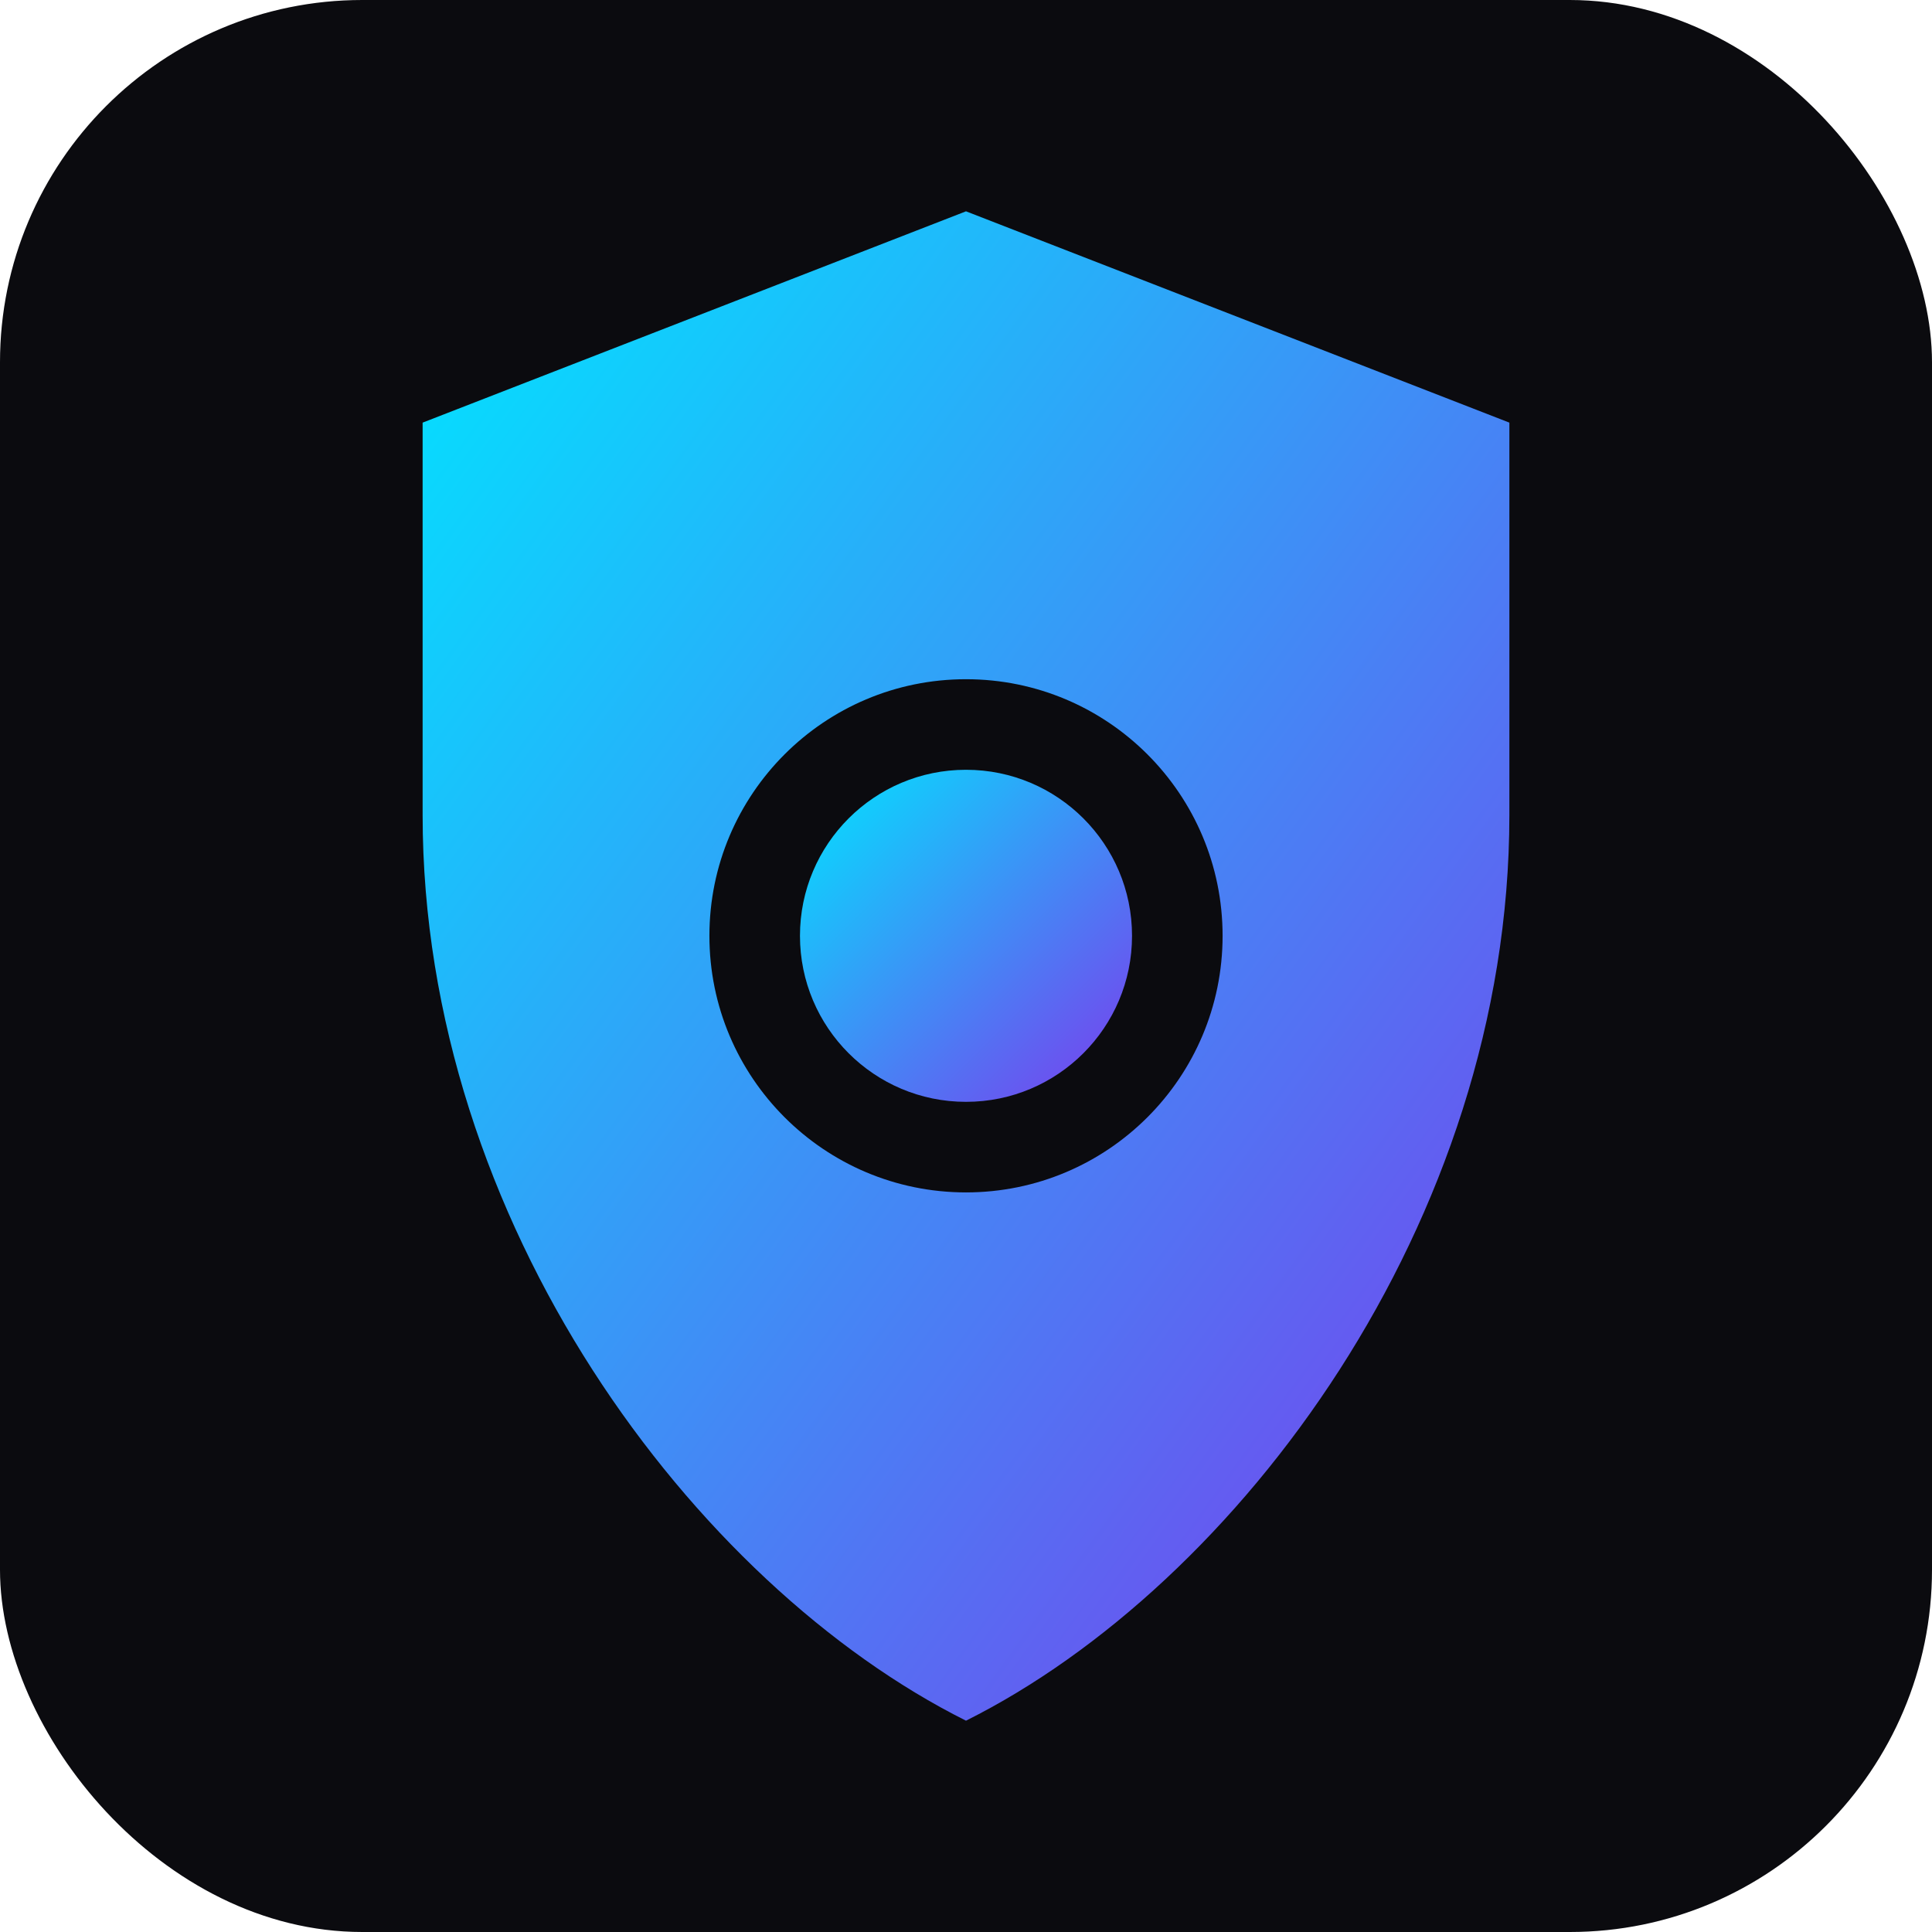
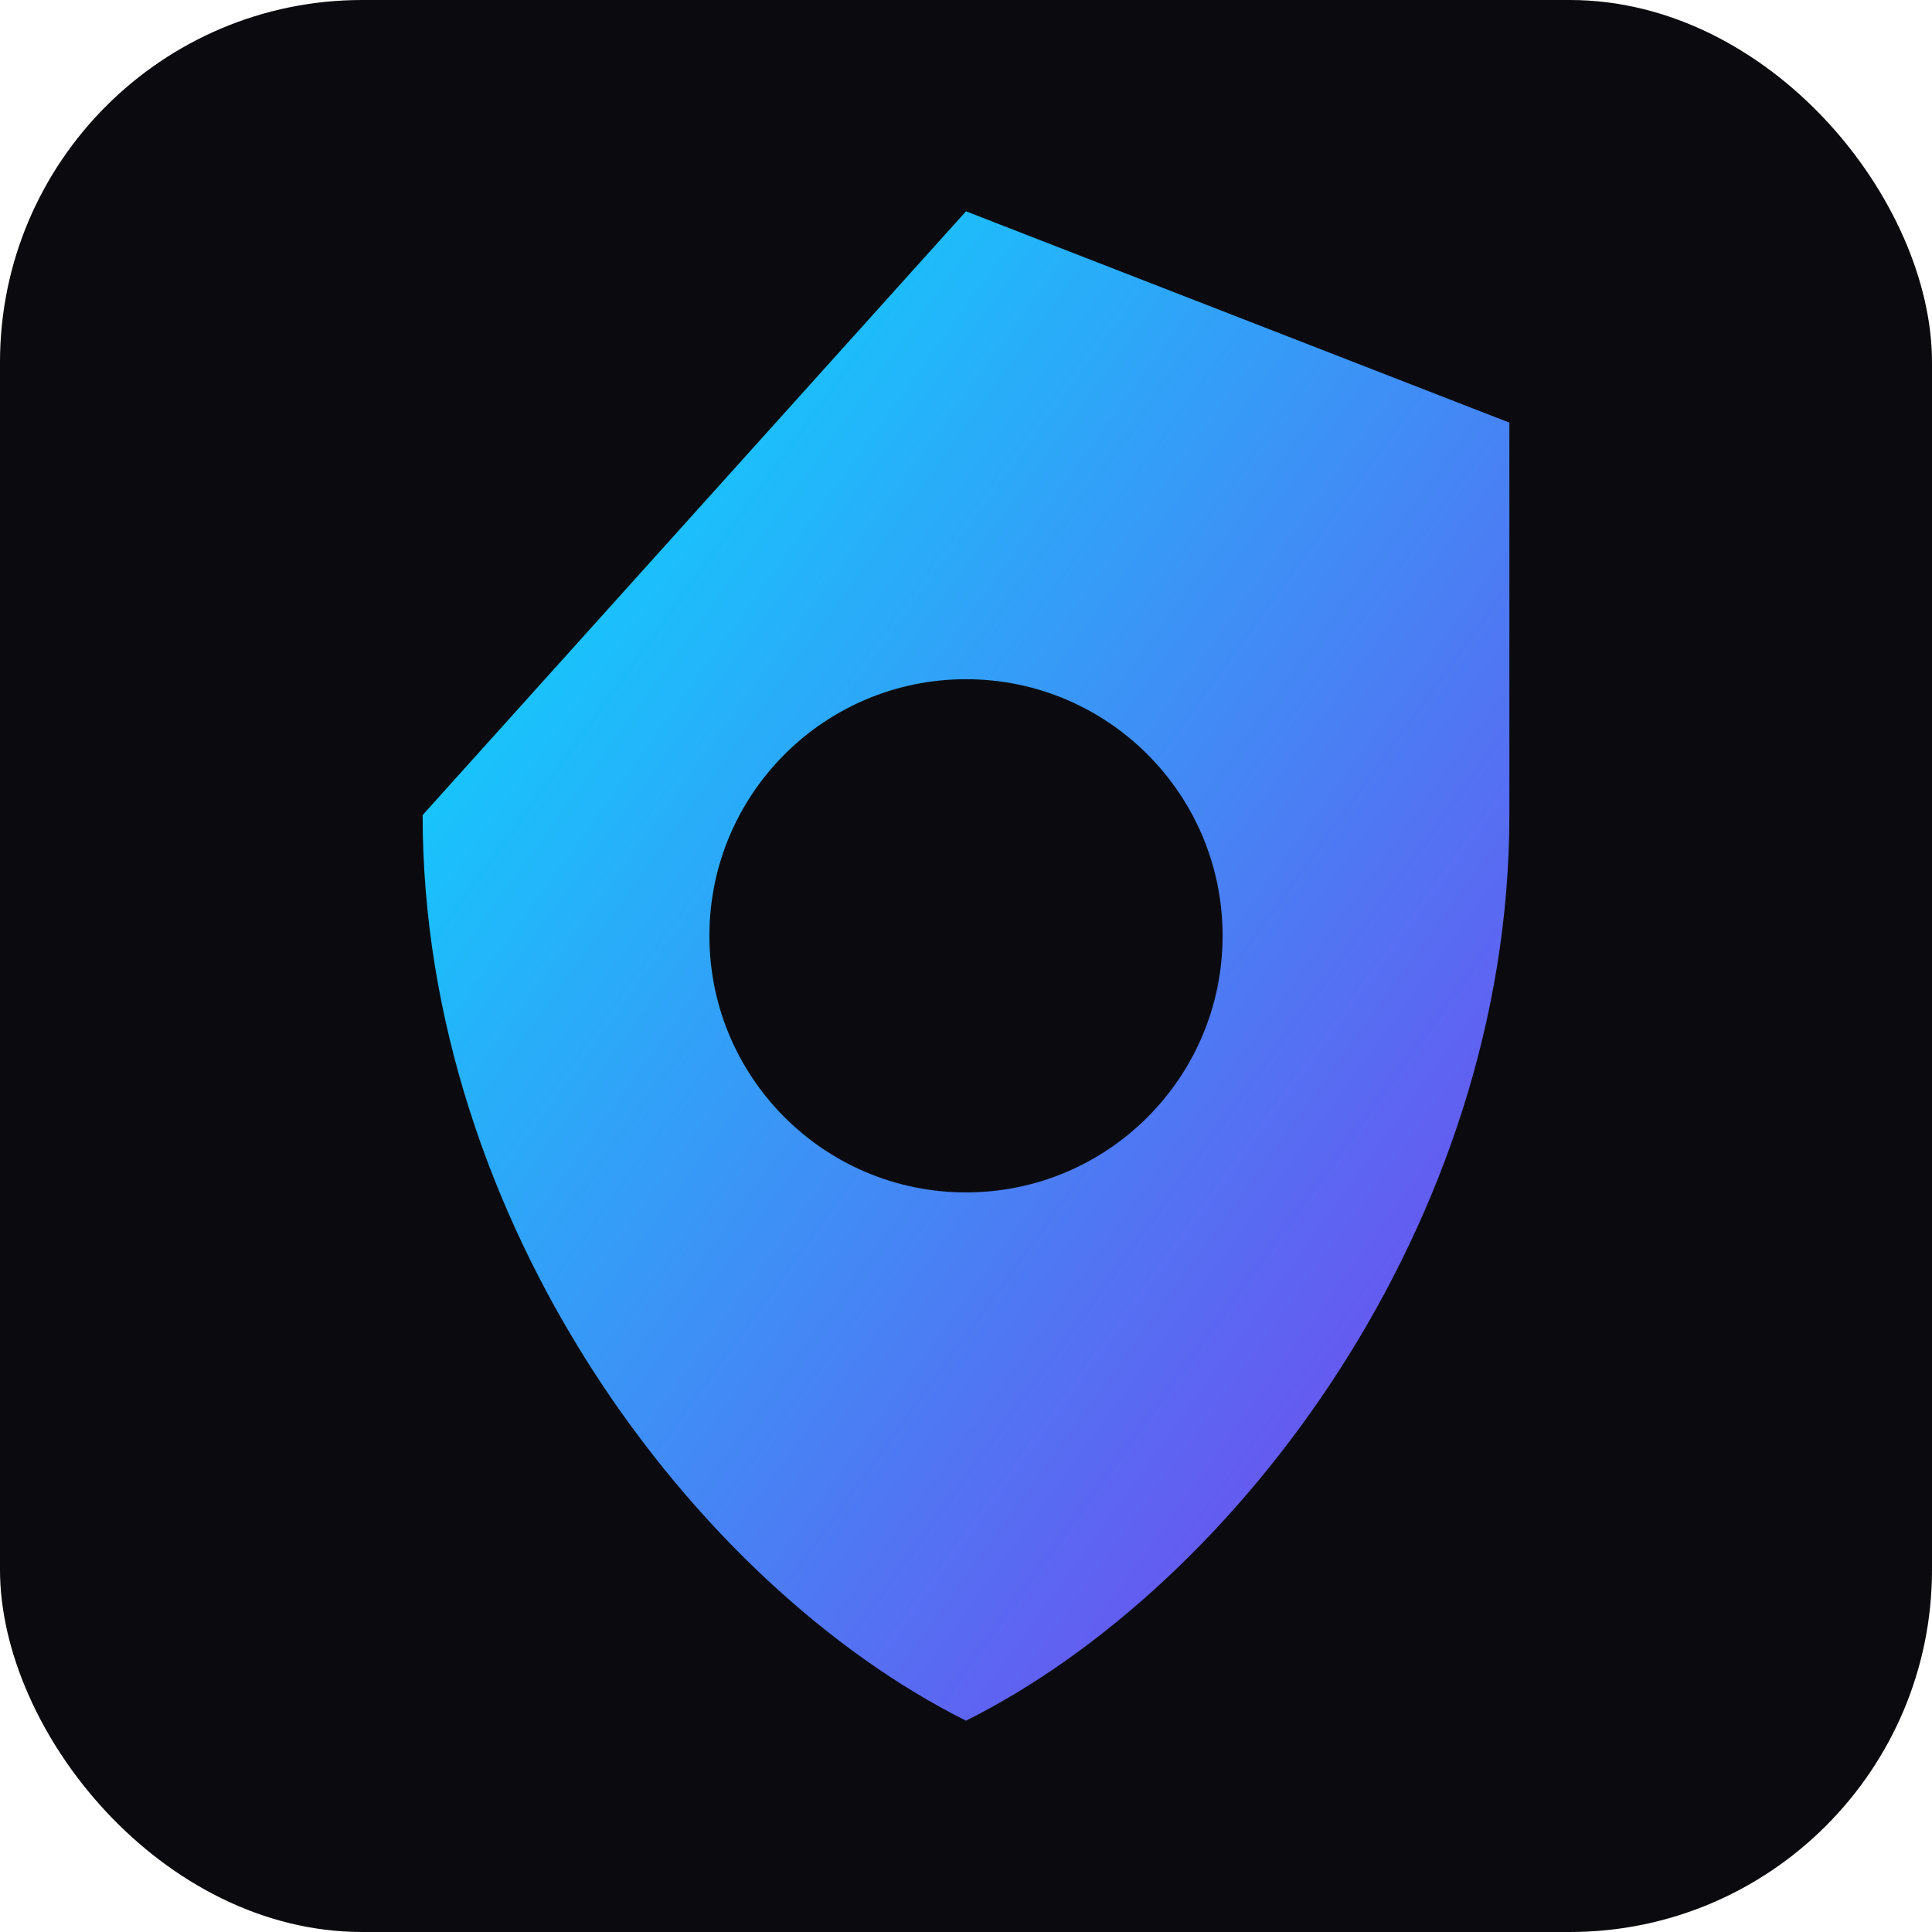
<svg xmlns="http://www.w3.org/2000/svg" viewBox="0 0 256 256">
  <defs>
    <linearGradient id="g" x1="0" y1="0" x2="1" y2="1">
      <stop offset="0%" stop-color="#00E5FF" />
      <stop offset="100%" stop-color="#7C3AED" />
    </linearGradient>
  </defs>
  <rect width="256" height="256" rx="48" fill="#0B0B0F" />
  <g transform="translate(28,28)">
-     <path d="M100 0l72 28v52c0 54-36 102-72 120-36-18-72-66-72-120V28L100 0z" fill="url(#g)" />
+     <path d="M100 0l72 28v52c0 54-36 102-72 120-36-18-72-66-72-120L100 0z" fill="url(#g)" />
    <circle cx="100" cy="96" r="34" fill="#0B0B0F" />
-     <circle cx="100" cy="96" r="22" fill="url(#g)" />
  </g>
</svg>